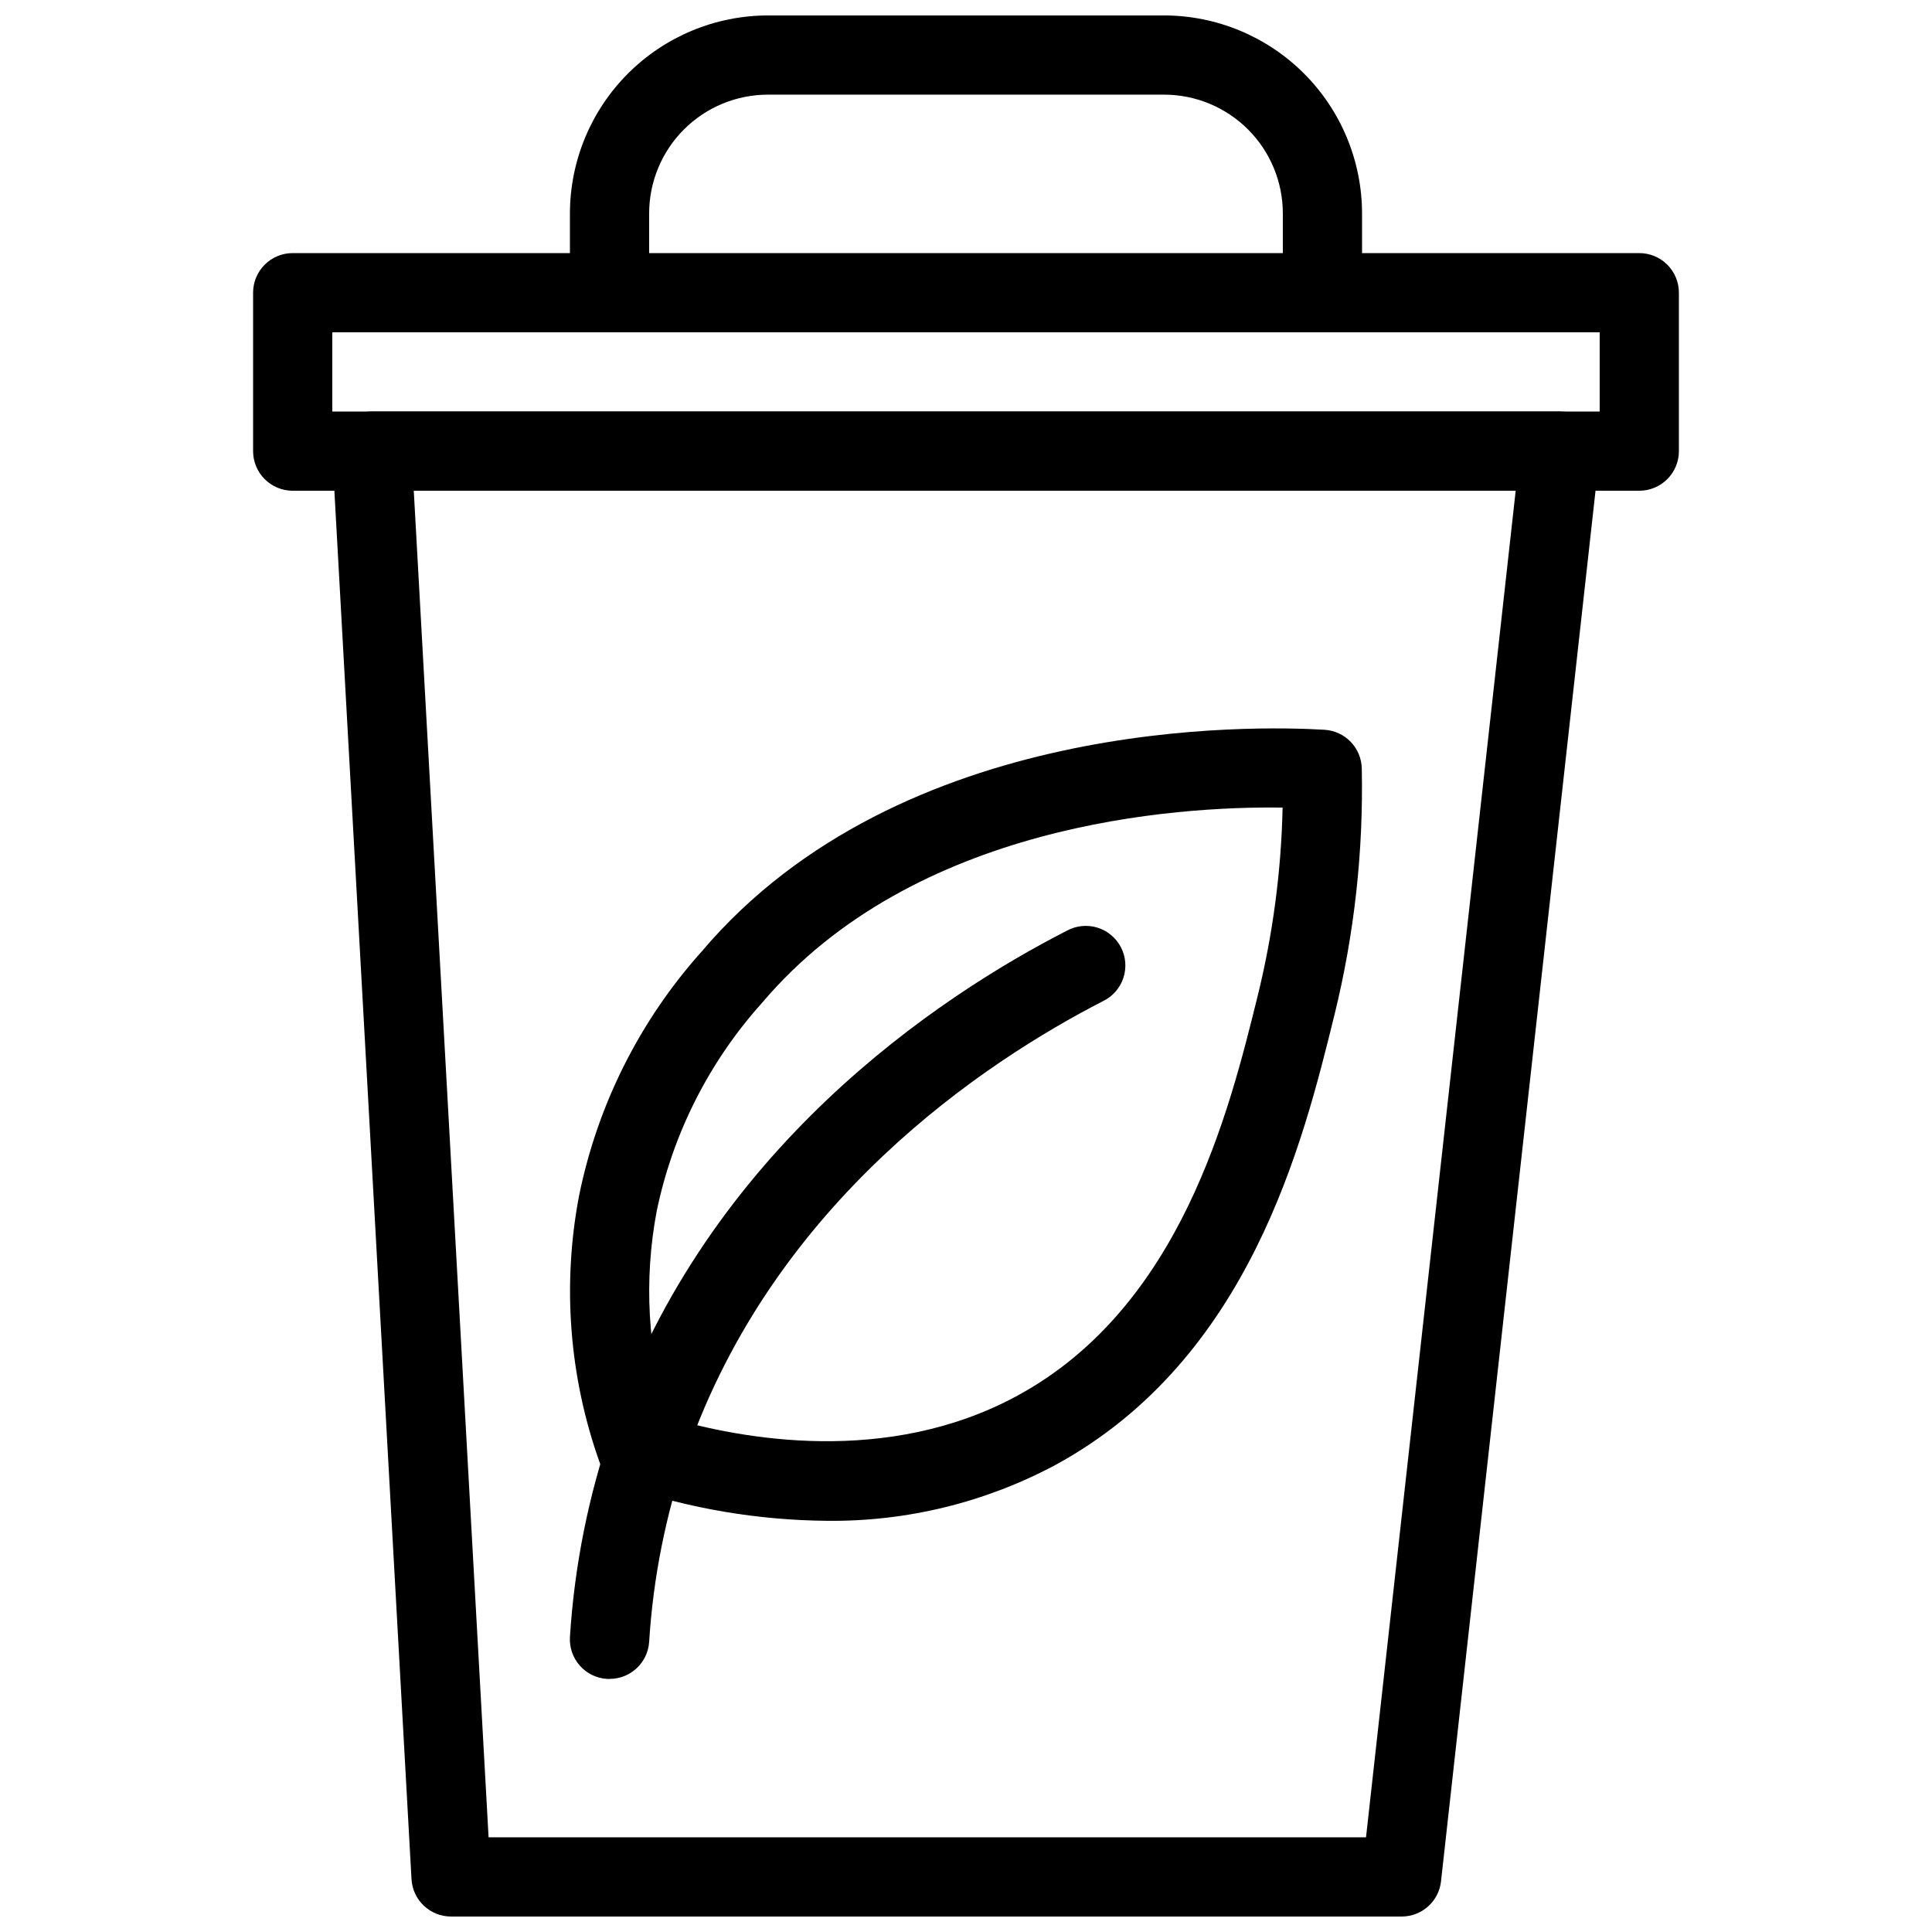
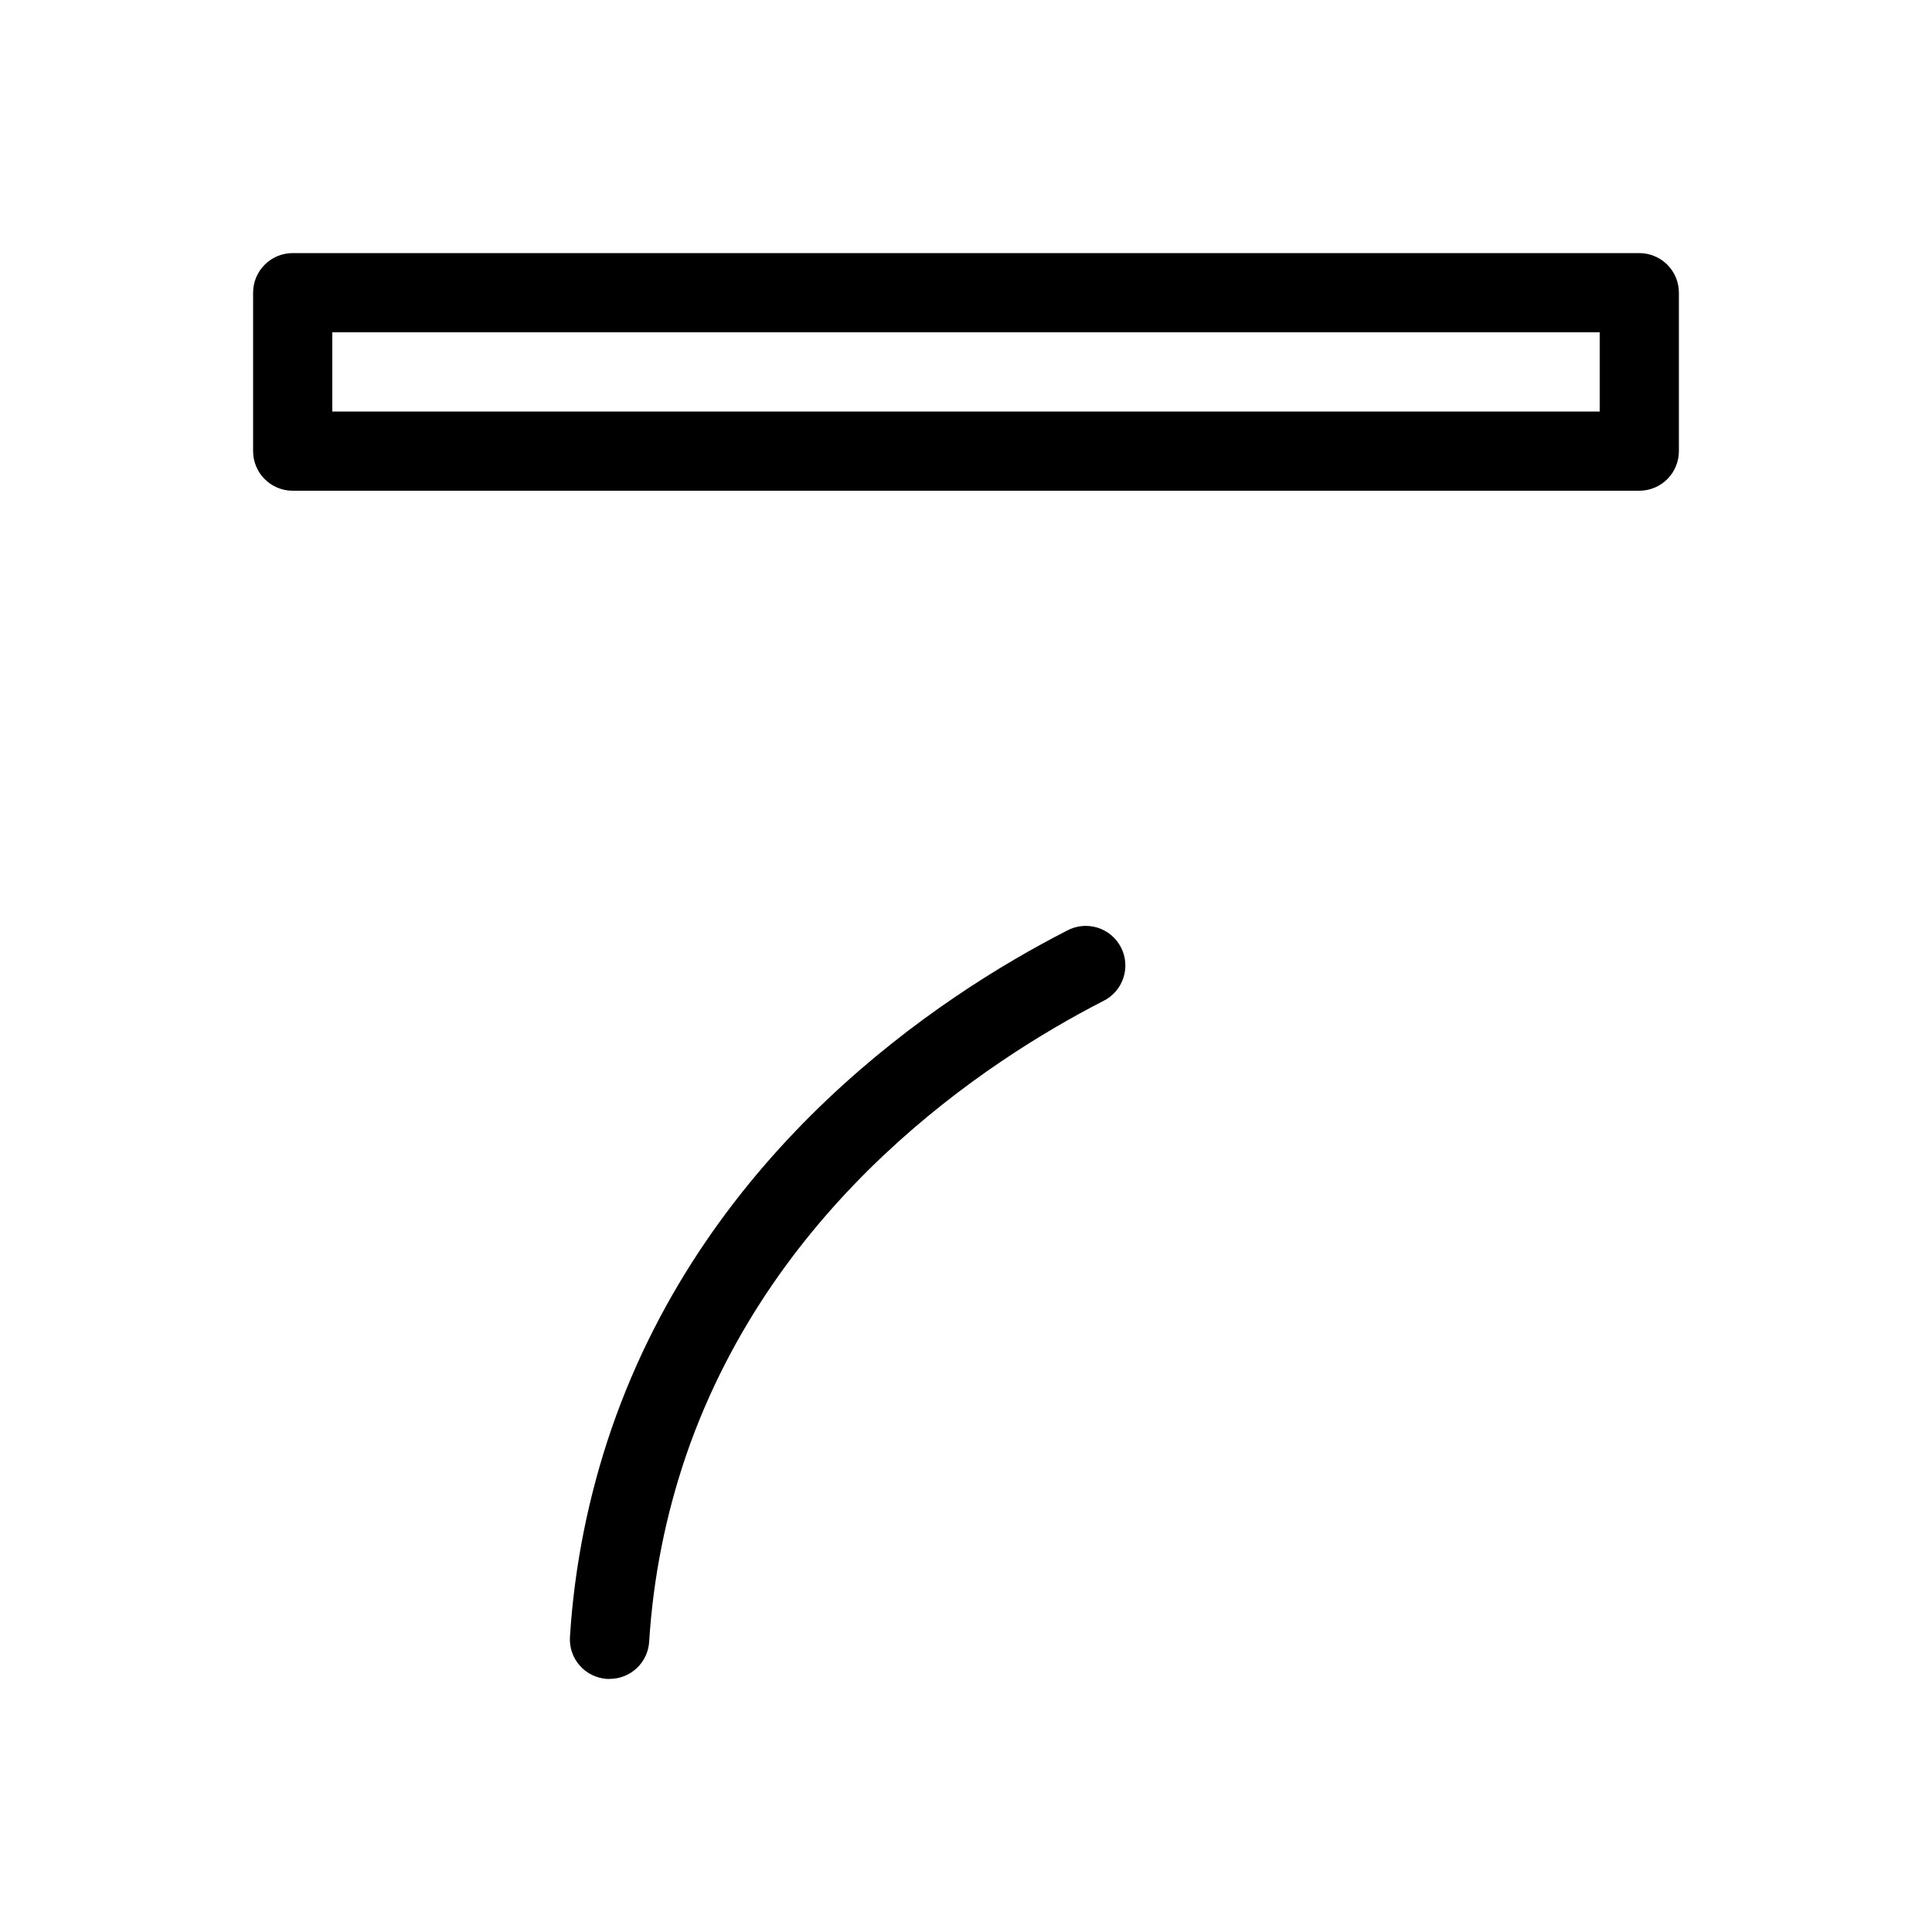
<svg xmlns="http://www.w3.org/2000/svg" width="800px" height="800px" version="1.1" viewBox="144 144 512 512">
  <defs>
    <clipPath id="b">
-       <path d="m232 253h336v398.9h-336z" />
-     </clipPath>
+       </clipPath>
    <clipPath id="a">
-       <path d="m295 148.09h210v84.906h-210z" />
-     </clipPath>
+       </clipPath>
  </defs>
-   <path d="m363.17 547.03c-18.273-0.16-36.406-3.223-53.719-9.078-3.074-1.031-5.496-3.422-6.57-6.477-8.039-22.605-9.914-46.941-5.438-70.512 4.875-24.125 16.109-46.512 32.539-64.836 52.785-62.293 146.71-59.828 165.06-58.727h-0.004c5.453 0.34 9.738 4.805 9.848 10.266 0.453 21.961-1.973 43.887-7.223 65.215-8.398 34.164-22.566 91.316-73.922 119.33-18.625 9.957-39.457 15.055-60.574 14.82zm-42.102-27.375c19.238 5.668 58.055 13.004 92.648-5.836 43.242-23.555 55.984-75.109 63.586-105.91 4.023-16.336 6.238-33.066 6.602-49.887-28.465-0.41-97.676 4.199-137.9 51.684l0.004-0.004c-14.055 15.617-23.707 34.684-27.973 55.254-3.445 18.211-2.406 36.984 3.031 54.703z" />
  <path d="m305.54 588.93h-0.684c-2.785-0.176-5.383-1.449-7.223-3.547-1.844-2.094-2.773-4.836-2.59-7.621 1.195-18.824 4.914-37.402 11.051-55.238 25.566-73.945 86.527-114.41 120.58-131.85 2.484-1.371 5.418-1.676 8.129-0.848 2.715 0.828 4.977 2.719 6.273 5.242 1.297 2.519 1.516 5.461 0.609 8.148-0.902 2.688-2.859 4.894-5.418 6.117-31.258 16.07-87.117 53.027-110.34 120.05h0.004c-5.508 16.055-8.84 32.777-9.898 49.719-0.355 5.535-4.953 9.836-10.496 9.824z" />
  <g clip-path="url(#b)">
-     <path d="m515.45 651.9h-251.9c-5.574 0.008-10.184-4.34-10.496-9.906l-20.992-377.86v-0.004c-0.164-2.883 0.871-5.707 2.859-7.805 1.984-2.098 4.746-3.281 7.637-3.277h314.88c2.988 0 5.832 1.27 7.82 3.492 1.992 2.227 2.941 5.191 2.613 8.156l-41.984 377.86v0.004c-0.586 5.316-5.082 9.34-10.434 9.34zm-241.97-20.992h232.53l39.664-356.86h-292.02z" />
-   </g>
+     </g>
  <g clip-path="url(#a)">
-     <path d="m494.46 232.06c-5.797 0-10.496-4.699-10.496-10.496v-20.992c0-8.352-3.316-16.359-9.223-22.266-5.902-5.906-13.914-9.223-22.262-9.223h-104.96c-8.352 0-16.363 3.316-22.266 9.223-5.906 5.906-9.223 13.914-9.223 22.266v20.992c0 5.797-4.699 10.496-10.496 10.496s-10.496-4.699-10.496-10.496v-20.992c0.016-13.914 5.551-27.254 15.387-37.09 9.84-9.84 23.18-15.375 37.094-15.391h104.96c13.91 0.016 27.25 5.551 37.09 15.391 9.836 9.836 15.371 23.176 15.387 37.09v20.992c0 2.785-1.105 5.453-3.074 7.422-1.965 1.969-4.637 3.074-7.422 3.074z" />
-   </g>
+     </g>
  <path d="m578.43 274.05h-356.86c-5.797 0-10.496-4.699-10.496-10.496v-41.984c0-5.797 4.699-10.496 10.496-10.496h356.86c2.785 0 5.453 1.105 7.422 3.074s3.074 4.637 3.074 7.422v41.984c0 2.781-1.105 5.453-3.074 7.422s-4.637 3.074-7.422 3.074zm-346.37-20.992h335.87v-20.992h-335.87z" />
</svg>